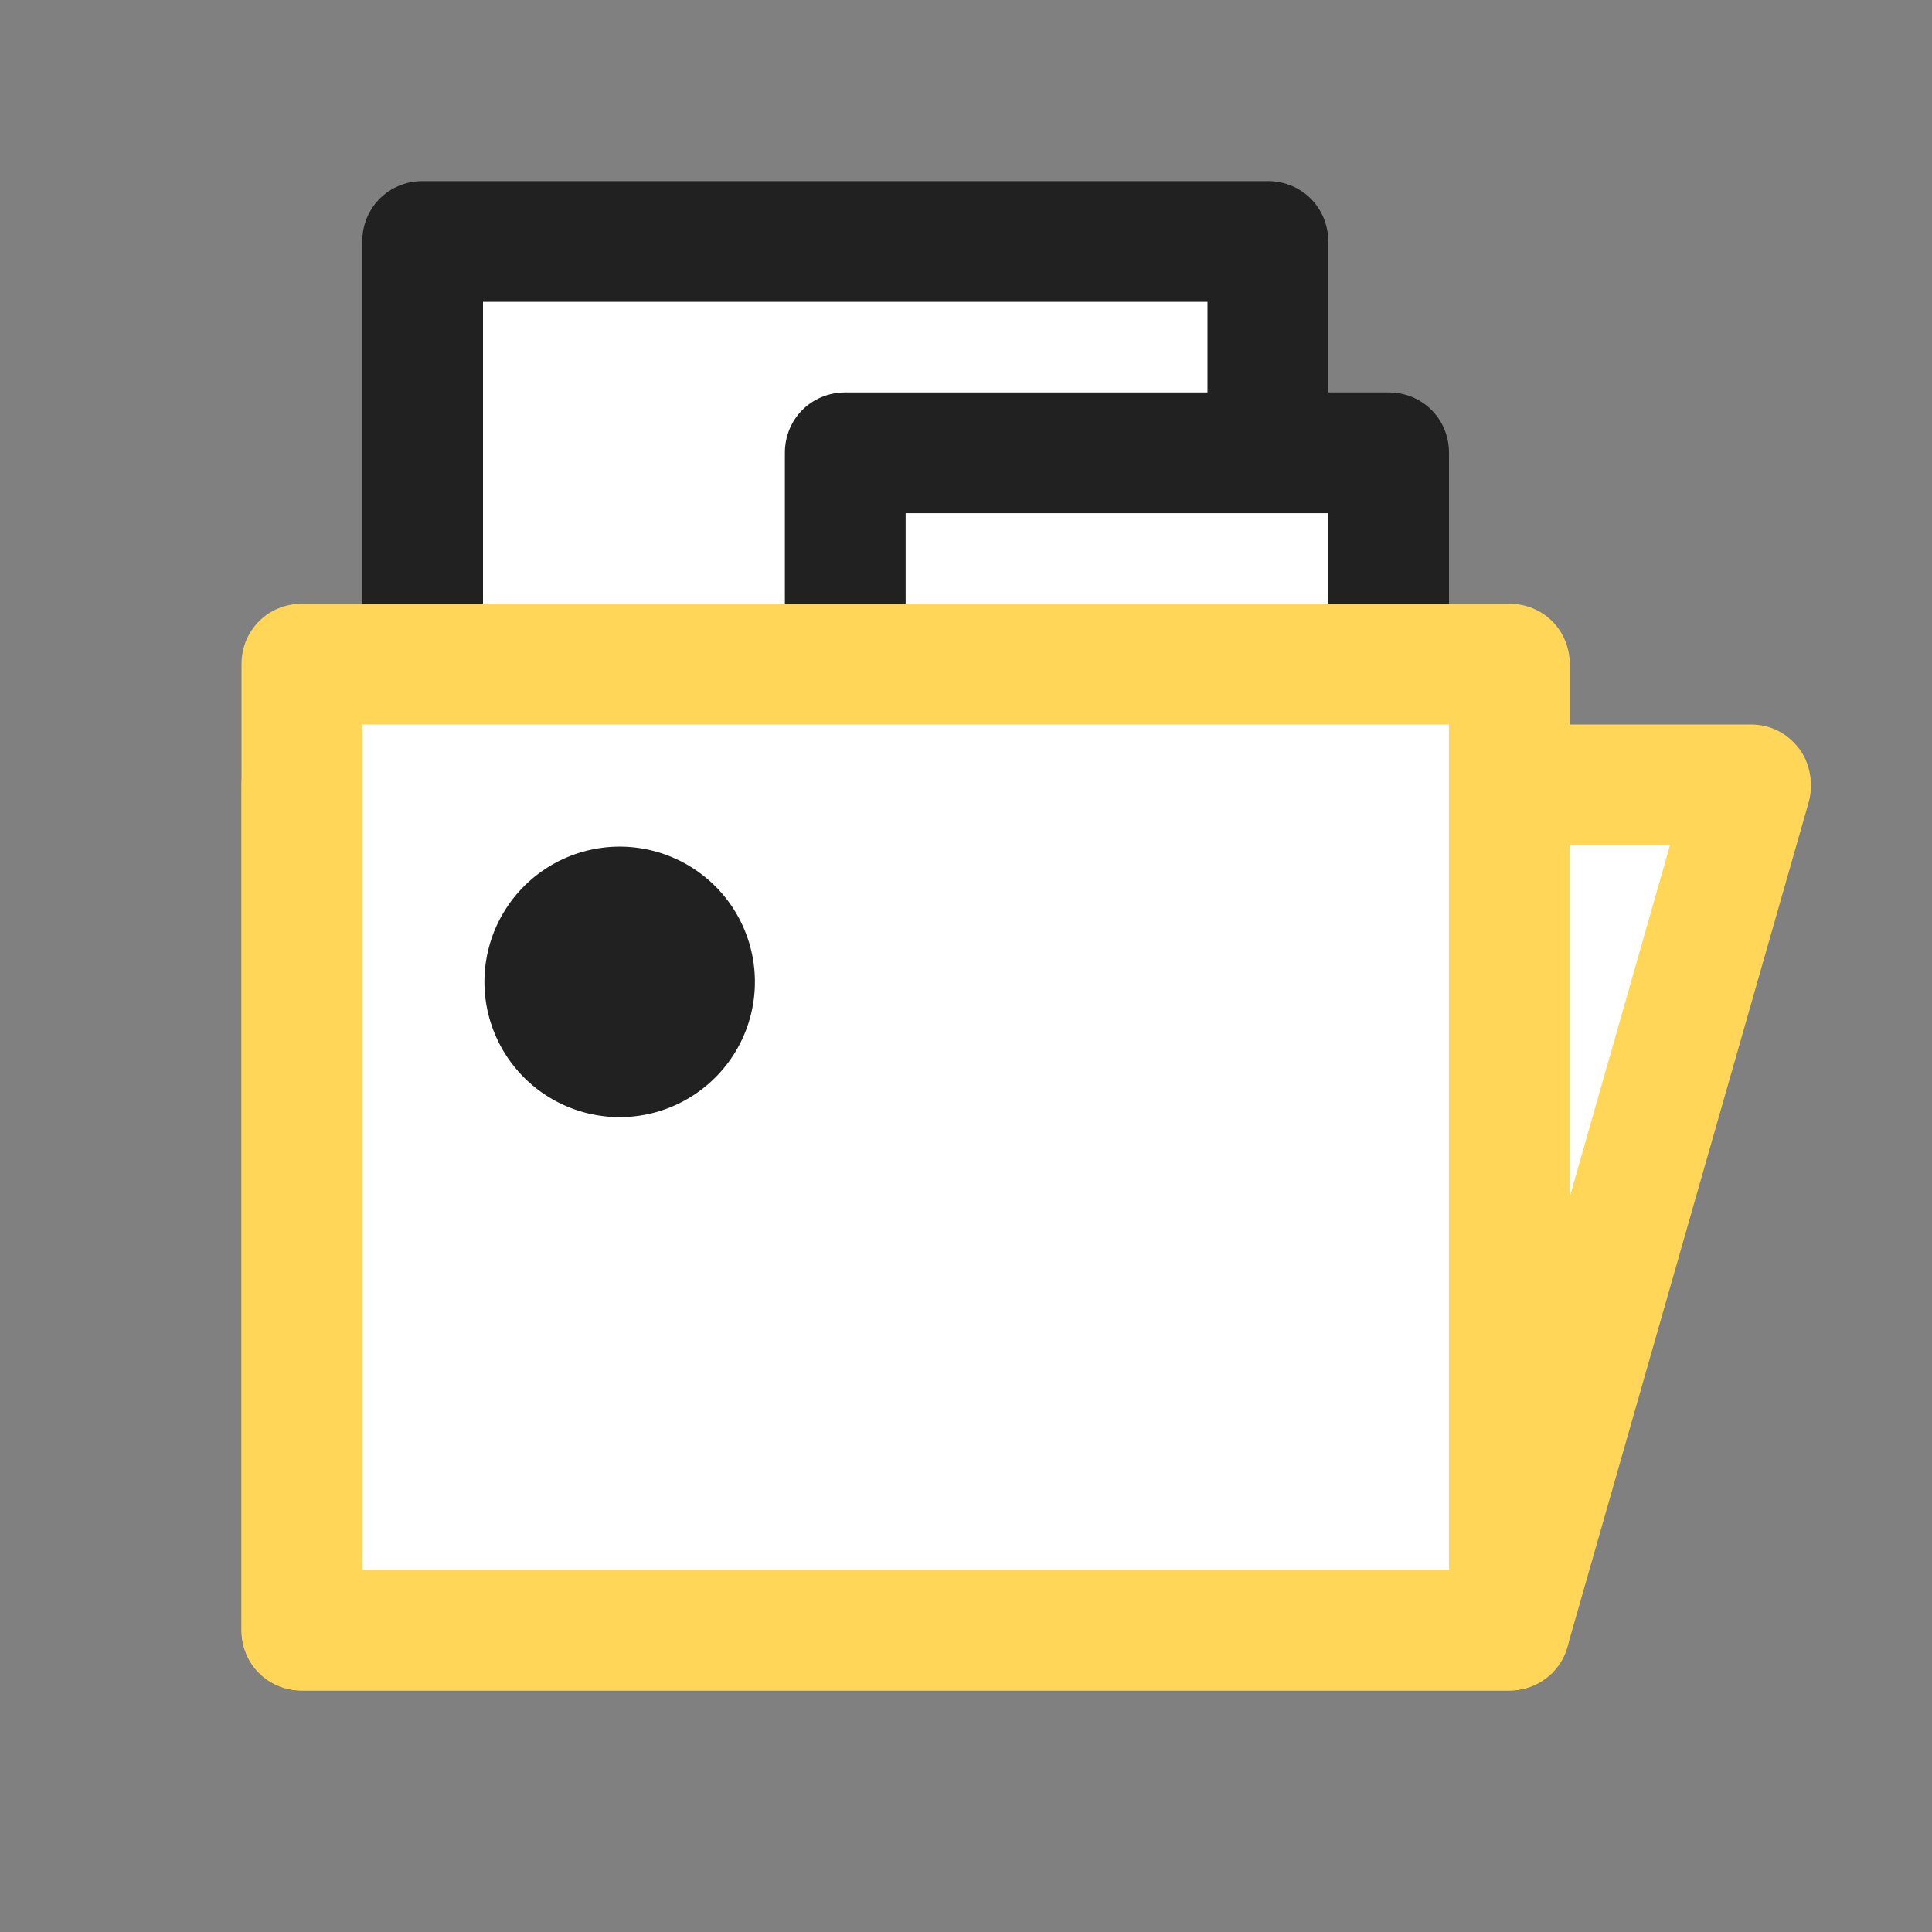
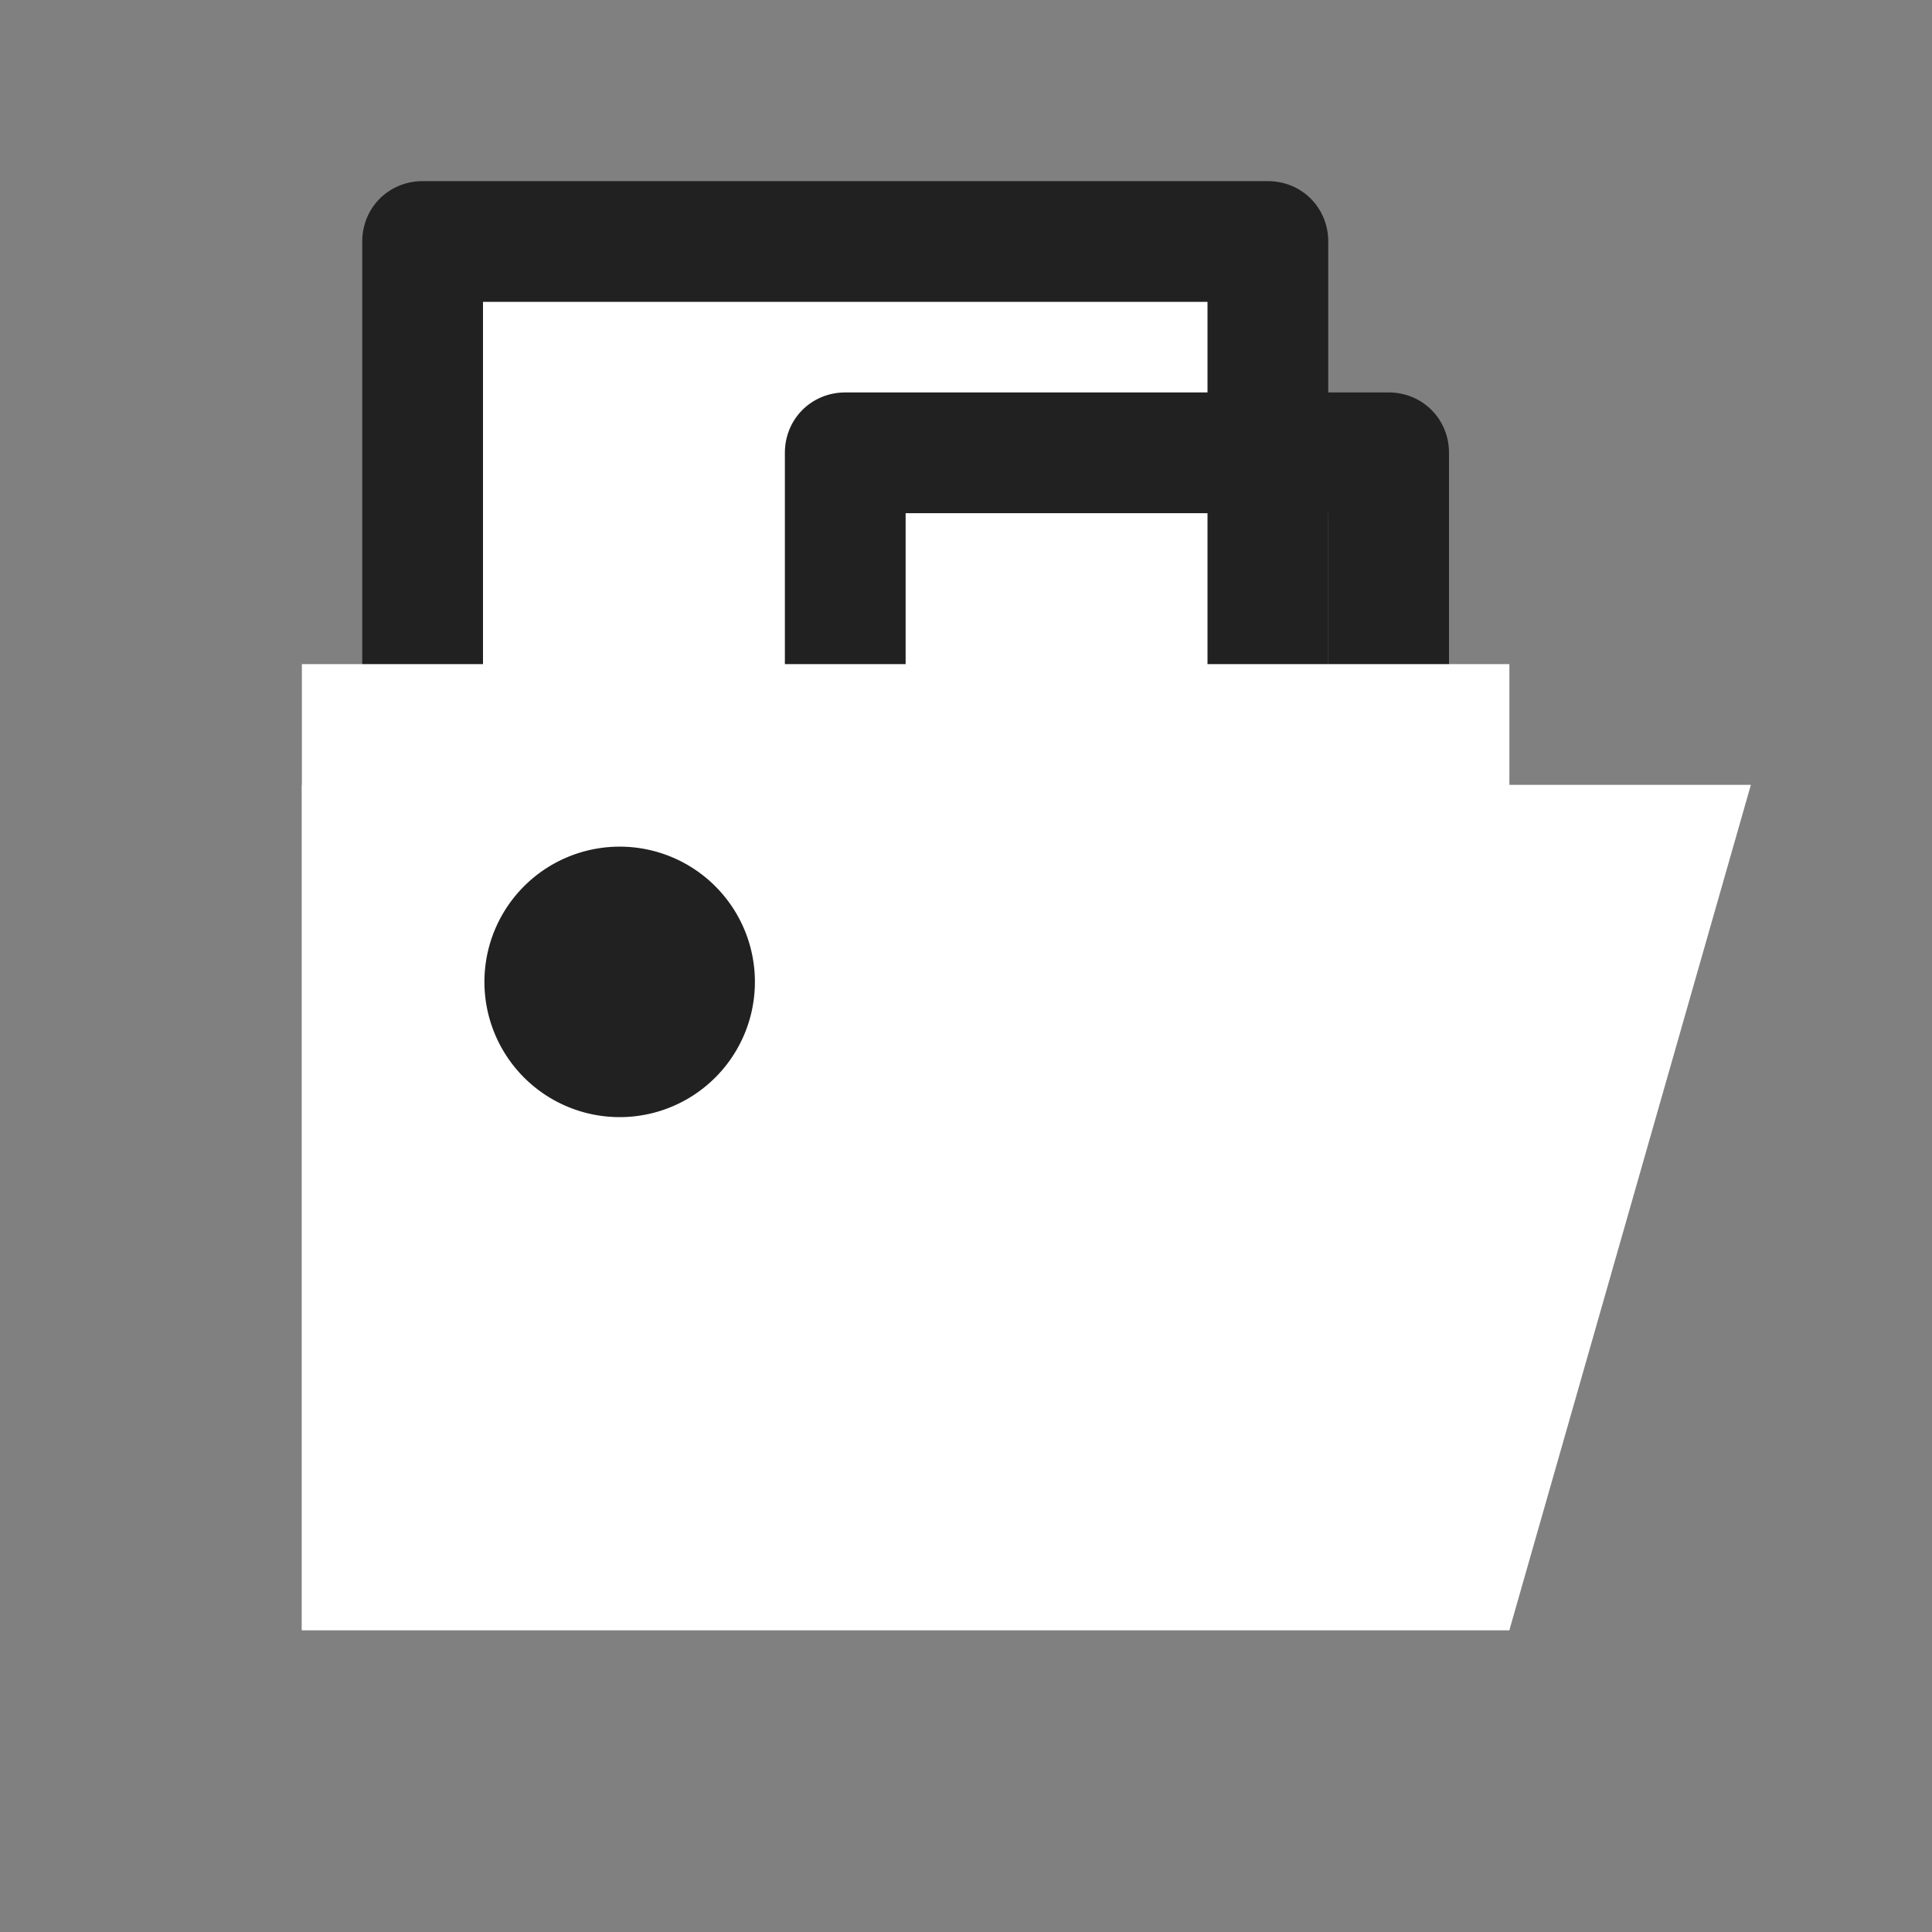
<svg xmlns="http://www.w3.org/2000/svg" width="32" height="32">
  <rect width="100%" height="100%" fill="#808080" stroke="none" />
  <g fill="none" fill-rule="evenodd">
    <path d="M0 0h32v32H0z" />
    <path fill="#FFF" fill-rule="nonzero" d="M25 27H5V13h24z" />
-     <path fill="#FFD657" fill-rule="nonzero" d="M25 28H5c-.56 0-1-.44-1-1V13c0-.56.44-1 1-1h24c.32 0 .6.14.8.4.18.24.24.58.16.88l-4 14c-.12.42-.52.72-.96.72zM6 26h18.24l3.42-12H6v12z" />
-     <path d="M0 0h32v32H0z" />
    <path fill="#FFF" fill-rule="nonzero" d="M7 4h14v21H7z" />
    <path fill="#212121" fill-rule="nonzero" d="M21 26H7c-.56 0-1-.44-1-1V4c0-.56.44-1 1-1h14c.56 0 1 .44 1 1v21c0 .56-.44 1-1 1zM8 24h12V5H8v19z" />
-     <path fill="#FFF" fill-rule="nonzero" d="M14 7.5h9V25h-9z" />
    <path fill="#212121" fill-rule="nonzero" d="M23 26h-9c-.56 0-1-.44-1-1V7.5c0-.56.44-1 1-1h9c.56 0 1 .44 1 1V25c0 .56-.44 1-1 1zm-8-2h7V8.5h-7V24z" />
    <path fill="#FFF" fill-rule="nonzero" d="M5 11h20v16H5z" />
-     <path fill="#FFD657" fill-rule="nonzero" d="M25 28H5c-.56 0-1-.44-1-1V11c0-.56.44-1 1-1h20c.56 0 1 .44 1 1v16c0 .56-.44 1-1 1zM6 26h18V12H6v14z" />
    <path fill="#212121" fill-rule="nonzero" d="M11.824 14.656a2.24 2.24 0 11-3.167 3.168 2.24 2.24 0 013.167-3.168" />
  </g>
</svg>